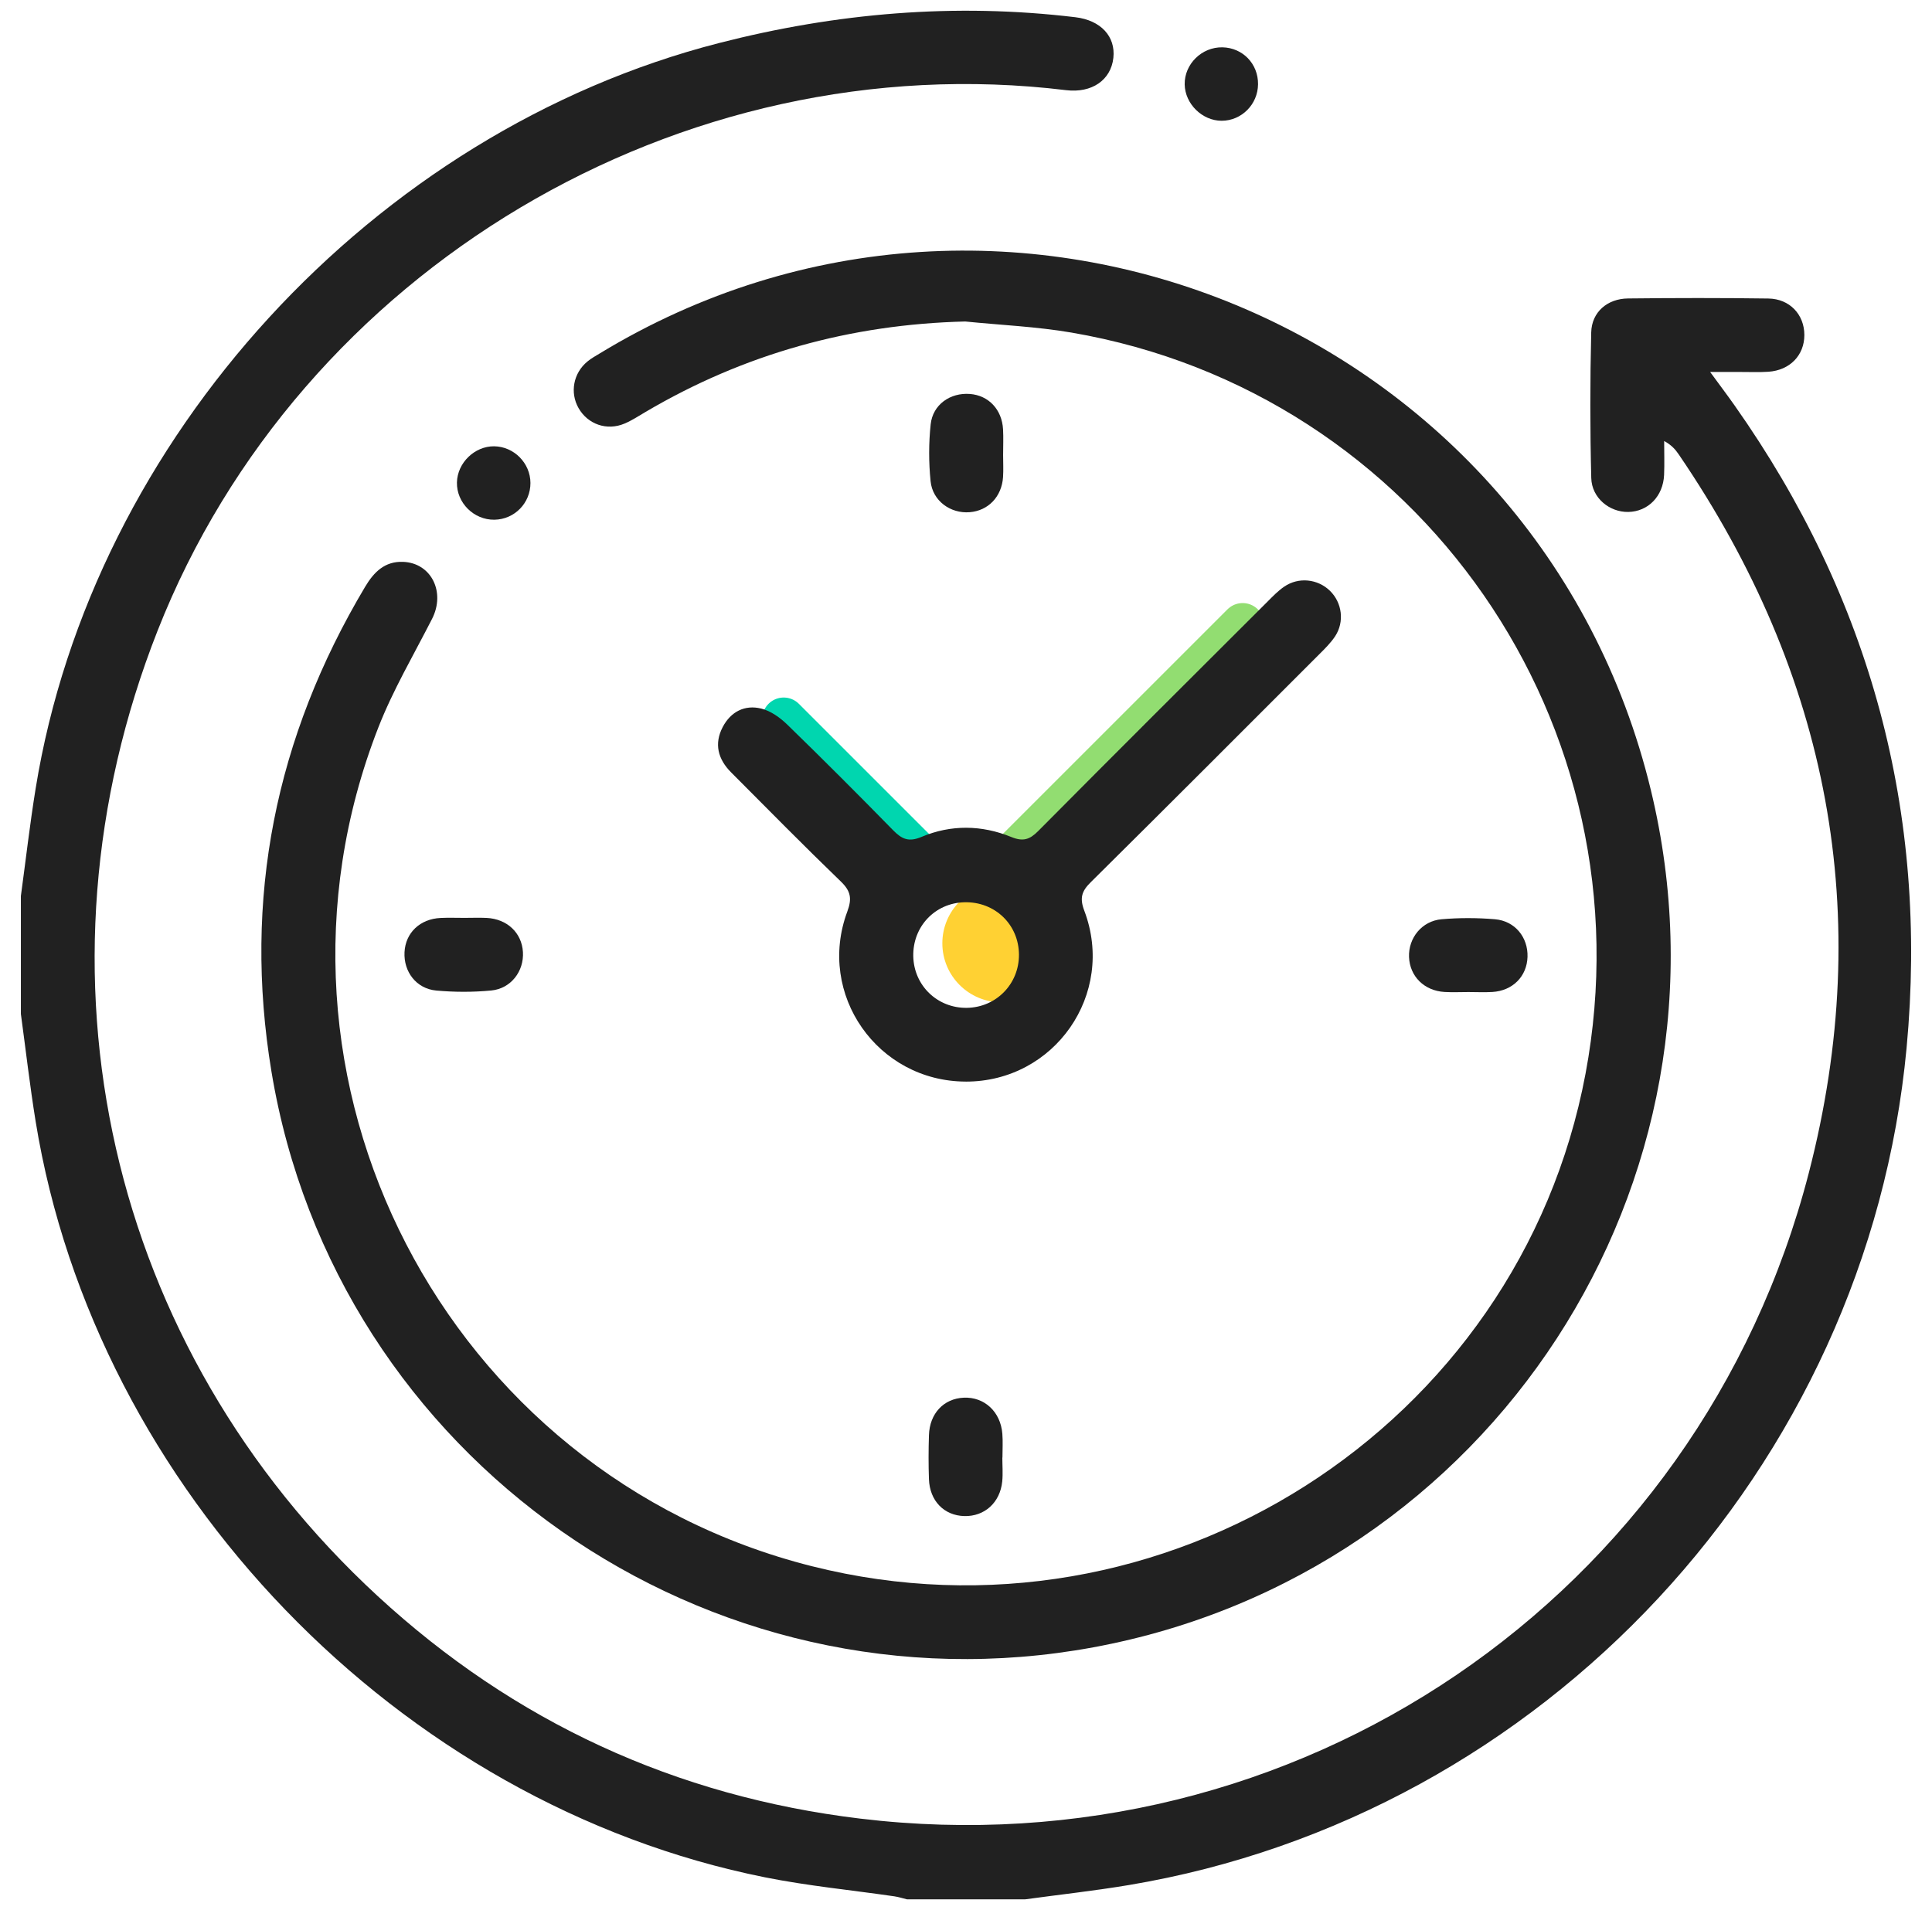
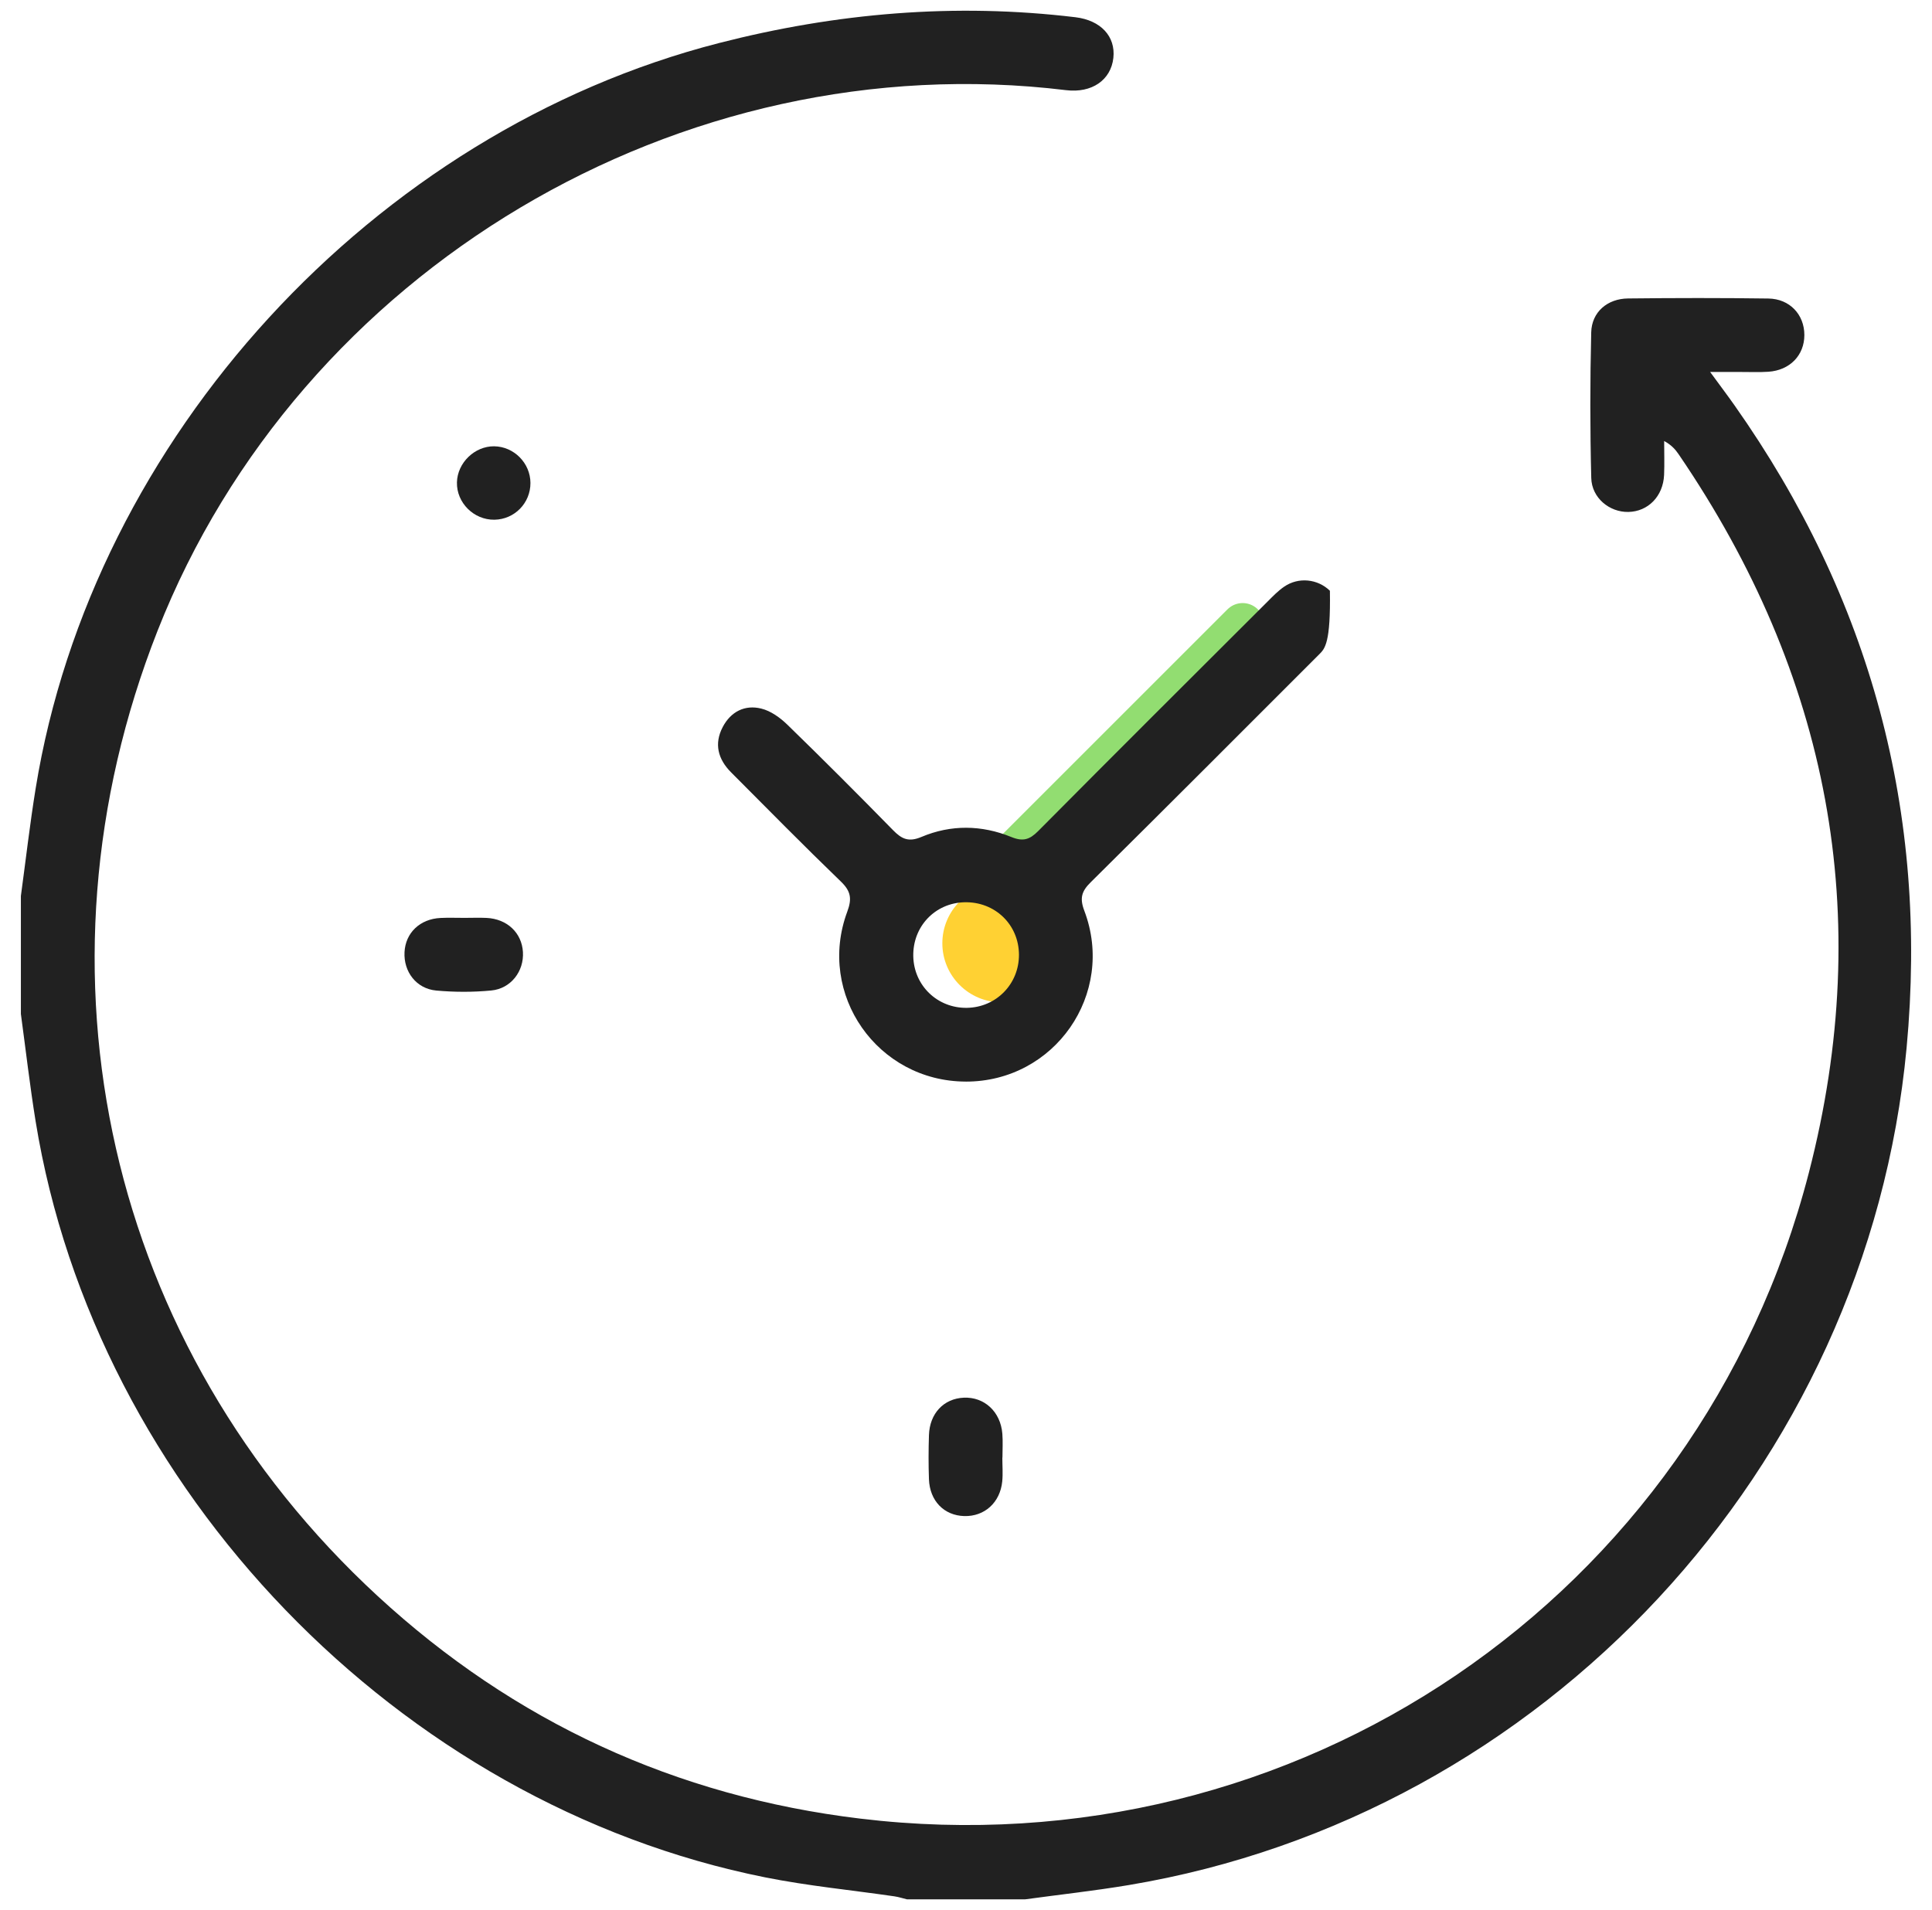
<svg xmlns="http://www.w3.org/2000/svg" width="90" height="89" viewBox="0 0 90 89" fill="none">
  <ellipse cx="46.65" cy="43.95" rx="2.752" ry="2.75" fill="#FFD133" />
  <line x1="1" y1="-1" x2="16.117" y2="-1" transform="matrix(0.707 -0.707 0.707 0.707 47.2 41.2)" stroke="#92DD71" stroke-width="2" stroke-linecap="round" />
-   <line x1="1" y1="-1" x2="9.893" y2="-1" transform="matrix(0.707 0.707 -0.707 0.707 35.094 33.5)" stroke="#00D6AF" stroke-width="2" stroke-linecap="round" />
  <path d="M0.973 41.745C1.2 40.076 1.391 38.402 1.66 36.742C4.305 20.4 17.409 6.137 33.488 2.007C38.963 0.602 44.484 0.128 50.098 0.803C51.284 0.946 51.973 1.701 51.865 2.696C51.751 3.736 50.858 4.346 49.662 4.201C31.703 2.014 13.959 12.571 7.342 29.383C1.073 45.306 5.015 62.771 17.6 74.371C23.952 80.227 31.474 83.699 40.073 84.734C60.341 87.178 79.135 74.477 84.263 54.642C87.366 42.639 85.199 31.434 78.206 21.178C78.051 20.949 77.871 20.738 77.523 20.548C77.523 21.073 77.542 21.6 77.52 22.126C77.477 23.121 76.775 23.836 75.854 23.853C74.98 23.87 74.151 23.204 74.127 22.272C74.07 20.011 74.07 17.746 74.125 15.485C74.148 14.539 74.878 13.916 75.841 13.906C78.02 13.882 80.198 13.878 82.376 13.909C83.377 13.923 84.054 14.662 84.054 15.609C84.054 16.554 83.379 17.254 82.376 17.321C81.949 17.35 81.516 17.329 81.087 17.331C80.668 17.331 80.249 17.331 79.665 17.331C80.106 17.936 80.462 18.404 80.799 18.884C87.144 27.883 89.841 37.885 88.816 48.828C86.981 68.406 71.899 84.596 52.59 87.829C50.986 88.097 49.366 88.275 47.755 88.495H42.251C42.059 88.449 41.87 88.387 41.675 88.357C39.666 88.064 37.638 87.87 35.649 87.472C18.579 84.06 4.443 69.396 1.66 52.248C1.391 50.588 1.2 48.914 0.973 47.245C0.973 45.411 0.973 43.579 0.973 41.745Z" fill="#212121" />
-   <path d="M44.967 14.979C39.623 15.11 34.663 16.487 30.073 19.193C29.752 19.382 29.439 19.589 29.097 19.734C28.274 20.085 27.381 19.771 26.95 19.012C26.54 18.289 26.707 17.384 27.366 16.842C27.541 16.697 27.745 16.585 27.939 16.467C46.926 4.926 71.694 15.223 76.906 36.823C81.318 55.105 69.462 73.33 50.931 76.753C32.947 80.075 15.63 67.953 12.646 49.93C11.31 41.867 12.832 34.343 17.012 27.335C17.422 26.648 17.929 26.147 18.773 26.178C20.093 26.226 20.764 27.59 20.126 28.837C19.27 30.516 18.303 32.156 17.621 33.904C11.229 50.285 20.753 68.673 37.817 72.973C54.165 77.093 70.763 66.527 73.86 50.027C76.903 33.811 66.145 18.278 49.91 15.495C48.279 15.216 46.612 15.146 44.961 14.979H44.967Z" fill="#212121" />
-   <path d="M44.984 50.394C40.877 50.382 38.037 46.331 39.469 42.477C39.693 41.874 39.638 41.523 39.173 41.075C37.441 39.404 35.754 37.689 34.055 35.984C33.447 35.373 33.255 34.656 33.669 33.871C34.043 33.16 34.694 32.824 35.463 33.015C35.904 33.123 36.338 33.435 36.674 33.761C38.337 35.378 39.978 37.021 41.601 38.679C42.004 39.091 42.323 39.248 42.924 38.995C44.298 38.414 45.733 38.435 47.11 38.998C47.658 39.222 47.967 39.12 48.363 38.721C51.914 35.142 55.487 31.582 59.056 28.021C59.298 27.778 59.541 27.526 59.821 27.335C60.489 26.875 61.382 26.97 61.952 27.525C62.521 28.078 62.64 28.971 62.194 29.648C61.99 29.955 61.72 30.222 61.458 30.483C57.913 34.029 54.372 37.579 50.81 41.106C50.391 41.519 50.286 41.84 50.51 42.43C51.983 46.316 49.123 50.407 44.98 50.395L44.984 50.394ZM45.039 46.958C46.405 46.939 47.474 45.847 47.467 44.48C47.46 43.074 46.342 42.001 44.923 42.039C43.553 42.075 42.516 43.172 42.544 44.554C42.571 45.919 43.669 46.977 45.039 46.958Z" fill="#212121" />
-   <path d="M68.409 46.222C68.039 46.222 67.667 46.24 67.296 46.219C66.347 46.164 65.675 45.494 65.638 44.592C65.604 43.703 66.236 42.909 67.158 42.83C67.98 42.759 68.816 42.761 69.636 42.83C70.572 42.907 71.185 43.67 71.158 44.581C71.13 45.492 70.469 46.162 69.519 46.219C69.15 46.241 68.778 46.222 68.406 46.222H68.409Z" fill="#212121" />
+   <path d="M44.984 50.394C40.877 50.382 38.037 46.331 39.469 42.477C39.693 41.874 39.638 41.523 39.173 41.075C37.441 39.404 35.754 37.689 34.055 35.984C33.447 35.373 33.255 34.656 33.669 33.871C34.043 33.16 34.694 32.824 35.463 33.015C35.904 33.123 36.338 33.435 36.674 33.761C38.337 35.378 39.978 37.021 41.601 38.679C42.004 39.091 42.323 39.248 42.924 38.995C44.298 38.414 45.733 38.435 47.11 38.998C47.658 39.222 47.967 39.12 48.363 38.721C51.914 35.142 55.487 31.582 59.056 28.021C59.298 27.778 59.541 27.526 59.821 27.335C60.489 26.875 61.382 26.97 61.952 27.525C61.99 29.955 61.72 30.222 61.458 30.483C57.913 34.029 54.372 37.579 50.81 41.106C50.391 41.519 50.286 41.84 50.51 42.43C51.983 46.316 49.123 50.407 44.98 50.395L44.984 50.394ZM45.039 46.958C46.405 46.939 47.474 45.847 47.467 44.48C47.46 43.074 46.342 42.001 44.923 42.039C43.553 42.075 42.516 43.172 42.544 44.554C42.571 45.919 43.669 46.977 45.039 46.958Z" fill="#212121" />
  <path d="M46.693 67.913C46.693 68.284 46.724 68.657 46.688 69.024C46.59 70.009 45.863 70.662 44.923 70.638C43.981 70.614 43.311 69.933 43.274 68.922C43.25 68.239 43.252 67.553 43.274 66.87C43.305 65.857 43.965 65.161 44.898 65.122C45.856 65.08 46.611 65.776 46.693 66.801C46.723 67.169 46.698 67.541 46.698 67.913H46.695H46.693Z" fill="#212121" />
-   <path d="M46.729 21.201C46.729 21.544 46.748 21.886 46.726 22.227C46.666 23.143 46.035 23.798 45.168 23.865C44.277 23.936 43.441 23.338 43.35 22.419C43.262 21.545 43.261 20.646 43.354 19.773C43.452 18.848 44.27 18.284 45.187 18.356C46.052 18.425 46.674 19.077 46.726 20.002C46.748 20.4 46.729 20.801 46.729 21.199V21.201Z" fill="#212121" />
  <path d="M21.636 42.766C21.979 42.766 22.322 42.752 22.663 42.768C23.623 42.814 24.305 43.458 24.36 44.356C24.415 45.248 23.805 46.062 22.883 46.15C22.035 46.231 21.169 46.229 20.321 46.152C19.392 46.066 18.798 45.275 18.844 44.364C18.889 43.462 19.563 42.816 20.524 42.77C20.895 42.752 21.265 42.766 21.637 42.766H21.636Z" fill="#212121" />
-   <path d="M58.604 3.927C58.596 4.864 57.836 5.625 56.91 5.627C56.004 5.627 55.203 4.84 55.187 3.933C55.172 2.984 55.985 2.185 56.948 2.205C57.893 2.226 58.615 2.975 58.604 3.927Z" fill="#212121" />
  <path d="M24.71 22.503C24.713 23.44 23.969 24.199 23.033 24.215C22.073 24.23 21.264 23.424 21.286 22.475C21.308 21.563 22.11 20.786 23.018 20.794C23.942 20.805 24.707 21.576 24.71 22.503Z" fill="#212121" />
</svg>